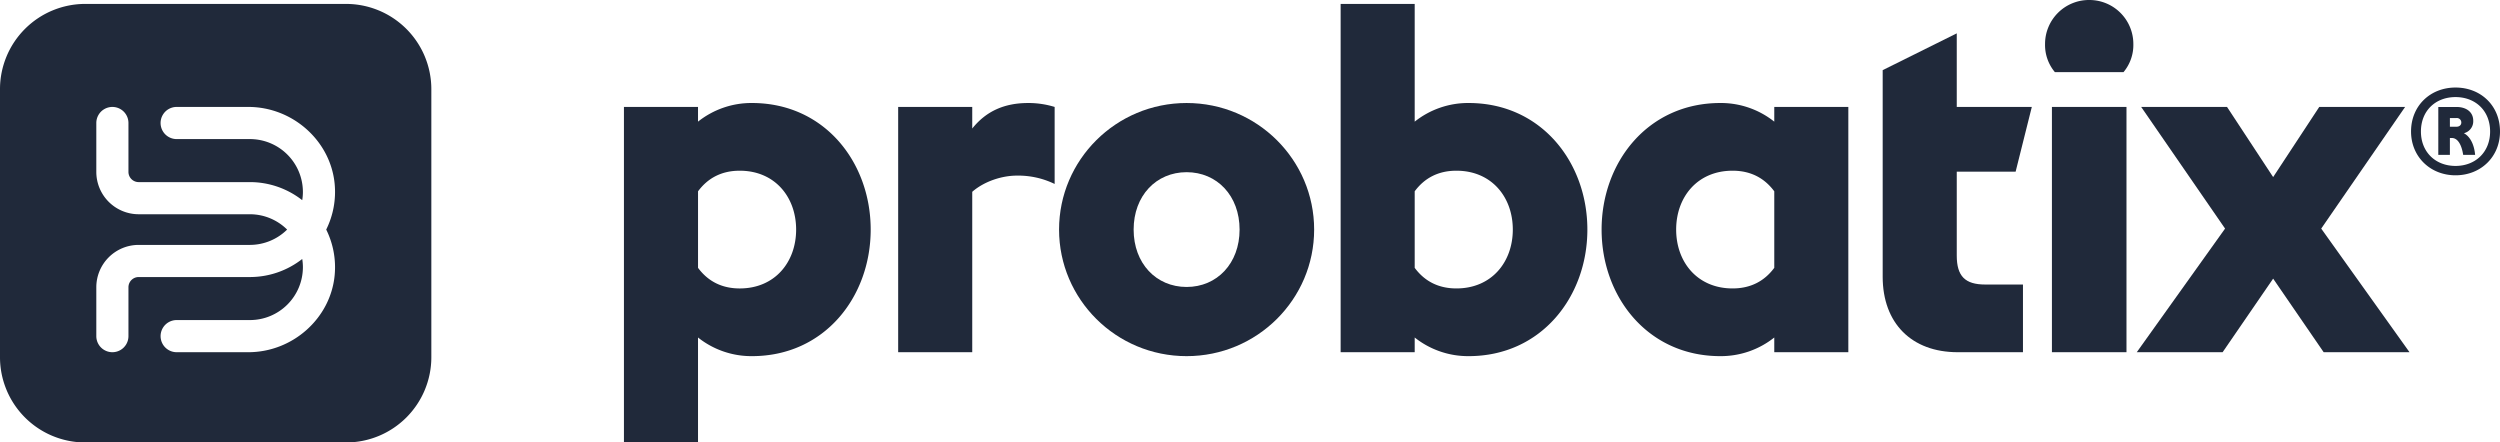
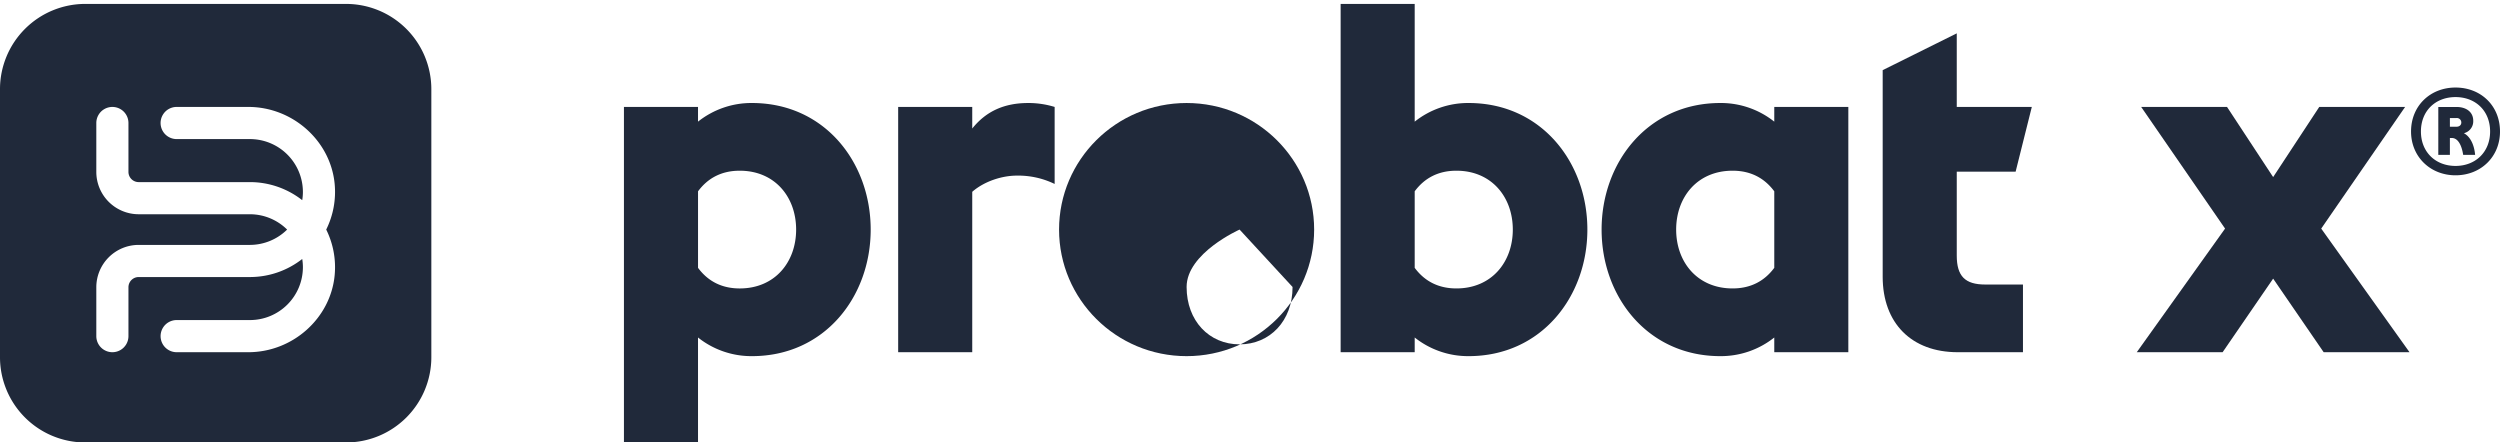
<svg xmlns="http://www.w3.org/2000/svg" viewBox="0 0 1235.498 218.668" height="218.668" width="1235.498">
  <g transform="translate(-382.251 -890.666)" data-sanitized-data-name="Group 1" data-name="Group 1" id="Group_1">
    <path fill="#20293a" d="M1595.767,933.928c12.549,0,21.982,9.016,21.982,21.725,0,12.465-9.433,21.646-21.982,21.646-12.461,0-21.978-9.181-21.978-21.646,0-12.709,9.517-21.725,21.978-21.725m0,38.738c9.854,0,17.093-6.822,17.093-17.013,0-10.271-7.239-17.009-17.093-17.009s-17.094,6.738-17.094,17.009c0,10.191,7.244,17.013,17.094,17.013m-8.507-29.137h8.928c4.969,0,8.338,2.527,8.338,6.822a6.053,6.053,0,0,1-4.632,6.149c3.2,1.68,5.137,5.811,5.558,10.692h-5.9c-.758-4.881-2.611-8.334-5.643-8.334h-.927v8.334h-5.727Zm8.928,5.475h-3.2V953.3h3.2c1.432,0,2.442-.758,2.442-2.105a2.2,2.2,0,0,0-2.442-2.19" data-sanitized-data-name="Path 1" data-name="Path 1" id="Path_1" />
    <path fill="#20293a" d="M727.211,1109.333H690.6V943.518h36.608v7.268a42.347,42.347,0,0,1,26.669-9.214c35.879,0,58.666,29.335,58.666,62.549s-22.787,62.548-58.666,62.548a42.341,42.341,0,0,1-26.669-9.214ZM775.7,1004.121c0-16-10.427-29.091-27.882-29.091-8.965,0-15.758,3.639-20.6,10.183v37.816c4.847,6.548,11.64,10.183,20.6,10.183,17.455,0,27.882-13.089,27.882-29.091" data-sanitized-data-name="Path 2" data-name="Path 2" id="Path_2" />
    <path fill="#20293a" d="M884.79,977.454c-7.517,0-16.243,2.91-22.058,8v79.271H826.124V943.516h36.608v10.667c6.784-8.485,15.754-12.608,27.633-12.608a43.975,43.975,0,0,1,13.089,1.941v38.061a41.163,41.163,0,0,0-18.664-4.123" data-sanitized-data-name="Path 3" data-name="Path 3" id="Path_3" />
-     <path fill="#20293a" d="M1031.7,1004.121c0,34.422-28.122,62.549-63.028,62.549s-63.033-28.127-63.033-62.549,28.122-62.548,63.033-62.548,63.028,28.122,63.028,62.548m-36.847,0c0-16.731-11.152-28.362-26.181-28.362s-26.181,11.631-26.181,28.362,11.151,28.362,26.181,28.362,26.181-11.635,26.181-28.362" data-sanitized-data-name="Path 4" data-name="Path 4" id="Path_4" />
+     <path fill="#20293a" d="M1031.7,1004.121c0,34.422-28.122,62.549-63.028,62.549s-63.033-28.127-63.033-62.549,28.122-62.548,63.033-62.548,63.028,28.122,63.028,62.548m-36.847,0s-26.181,11.631-26.181,28.362,11.151,28.362,26.181,28.362,26.181-11.635,26.181-28.362" data-sanitized-data-name="Path 4" data-name="Path 4" id="Path_4" />
    <path fill="#20293a" d="M1108.062,1066.669a42.336,42.336,0,0,1-26.669-9.214v7.272h-36.6V892.609h36.6V950.79a42.34,42.34,0,0,1,26.669-9.218c35.879,0,58.666,29.339,58.666,62.548s-22.787,62.549-58.666,62.549m21.818-62.549c0-16-10.427-29.09-27.878-29.09-8.969,0-15.758,3.638-20.609,10.182v37.817c4.851,6.548,11.64,10.182,20.609,10.182,17.451,0,27.878-13.088,27.878-29.091" data-sanitized-data-name="Path 5" data-name="Path 5" id="Path_5" />
    <path fill="#20293a" d="M1232.426,1066.668c-35.879,0-58.665-29.335-58.665-62.548s22.786-62.549,58.665-62.549a42.346,42.346,0,0,1,26.67,9.218v-7.272h36.6v121.21h-36.6v-7.273a42.336,42.336,0,0,1-26.67,9.214m26.67-43.64V985.211c-4.852-6.544-11.636-10.182-20.606-10.182-17.455,0-27.882,13.092-27.882,29.091s10.427,29.09,27.882,29.09c8.97,0,15.754-3.634,20.606-10.182" data-sanitized-data-name="Path 6" data-name="Path 6" id="Path_6" />
    <path fill="#20293a" d="M1312.671,1027.394V925.333l36.608-18.184v36.367h37.092l-8.006,32h-29.086v41.454c0,10.187,4.118,14.306,14.057,14.306H1382v33.453h-32.241c-22.791,0-37.092-14.3-37.092-37.332" data-sanitized-data-name="Path 7" data-name="Path 7" id="Path_7" />
-     <path fill="#20293a" d="M1414.732,890.666a21.729,21.729,0,0,1,21.818,21.818A20.874,20.874,0,0,1,1431.7,926.3h-33.938a20.851,20.851,0,0,1-4.847-13.817,21.726,21.726,0,0,1,21.818-21.818m-18.424,52.85h36.848v121.21h-36.848Z" data-sanitized-data-name="Path 8" data-name="Path 8" id="Path_8" />
    <path fill="#20293a" d="M1505.638,1028.364l-24.968,36.363h-42.427l43.636-61.091-41.455-60.119h42.427l22.787,34.666,22.786-34.666h42.427l-41.455,60.119,43.636,61.091h-42.427Z" data-sanitized-data-name="Path 9" data-name="Path 9" id="Path_9" />
    <path fill="#20293a" d="M547.636,1026.732c-2.034,21.3-20.778,37.993-42.667,37.993H469.557a7.942,7.942,0,0,1,0-15.884H505.8a26.177,26.177,0,0,0,26.147-26.147,24.957,24.957,0,0,0-.337-4.039,41.9,41.9,0,0,1-25.81,8.928h-55.09a5.051,5.051,0,0,0-4.978,4.99v24.21a7.942,7.942,0,1,1-15.884,0v-24.168a20.939,20.939,0,0,1,20.912-20.917H505.8a26.191,26.191,0,0,0,18.344-7.575,26.17,26.17,0,0,0-18.344-7.576h-55.04a20.941,20.941,0,0,1-20.912-20.917V951.458a7.942,7.942,0,1,1,15.884,0v24.227a5.053,5.053,0,0,0,4.99,4.977H505.8a41.894,41.894,0,0,1,25.81,8.928,25.042,25.042,0,0,0,.337-4.039A26.175,26.175,0,0,0,505.8,959.4H469.557a7.944,7.944,0,0,1,0-15.889h35.412c21.885,0,40.629,16.689,42.667,37.994a41.88,41.88,0,0,1-4.169,22.614,41.868,41.868,0,0,1,4.169,22.609m5.635-134.125H424.4a42.148,42.148,0,0,0-42.15,42.149v132.429a42.148,42.148,0,0,0,42.15,42.149h128.87a42.148,42.148,0,0,0,42.149-42.149V934.756a42.148,42.148,0,0,0-42.149-42.149" data-sanitized-data-name="Path 10" data-name="Path 10" id="Path_10" />
  </g>
</svg>